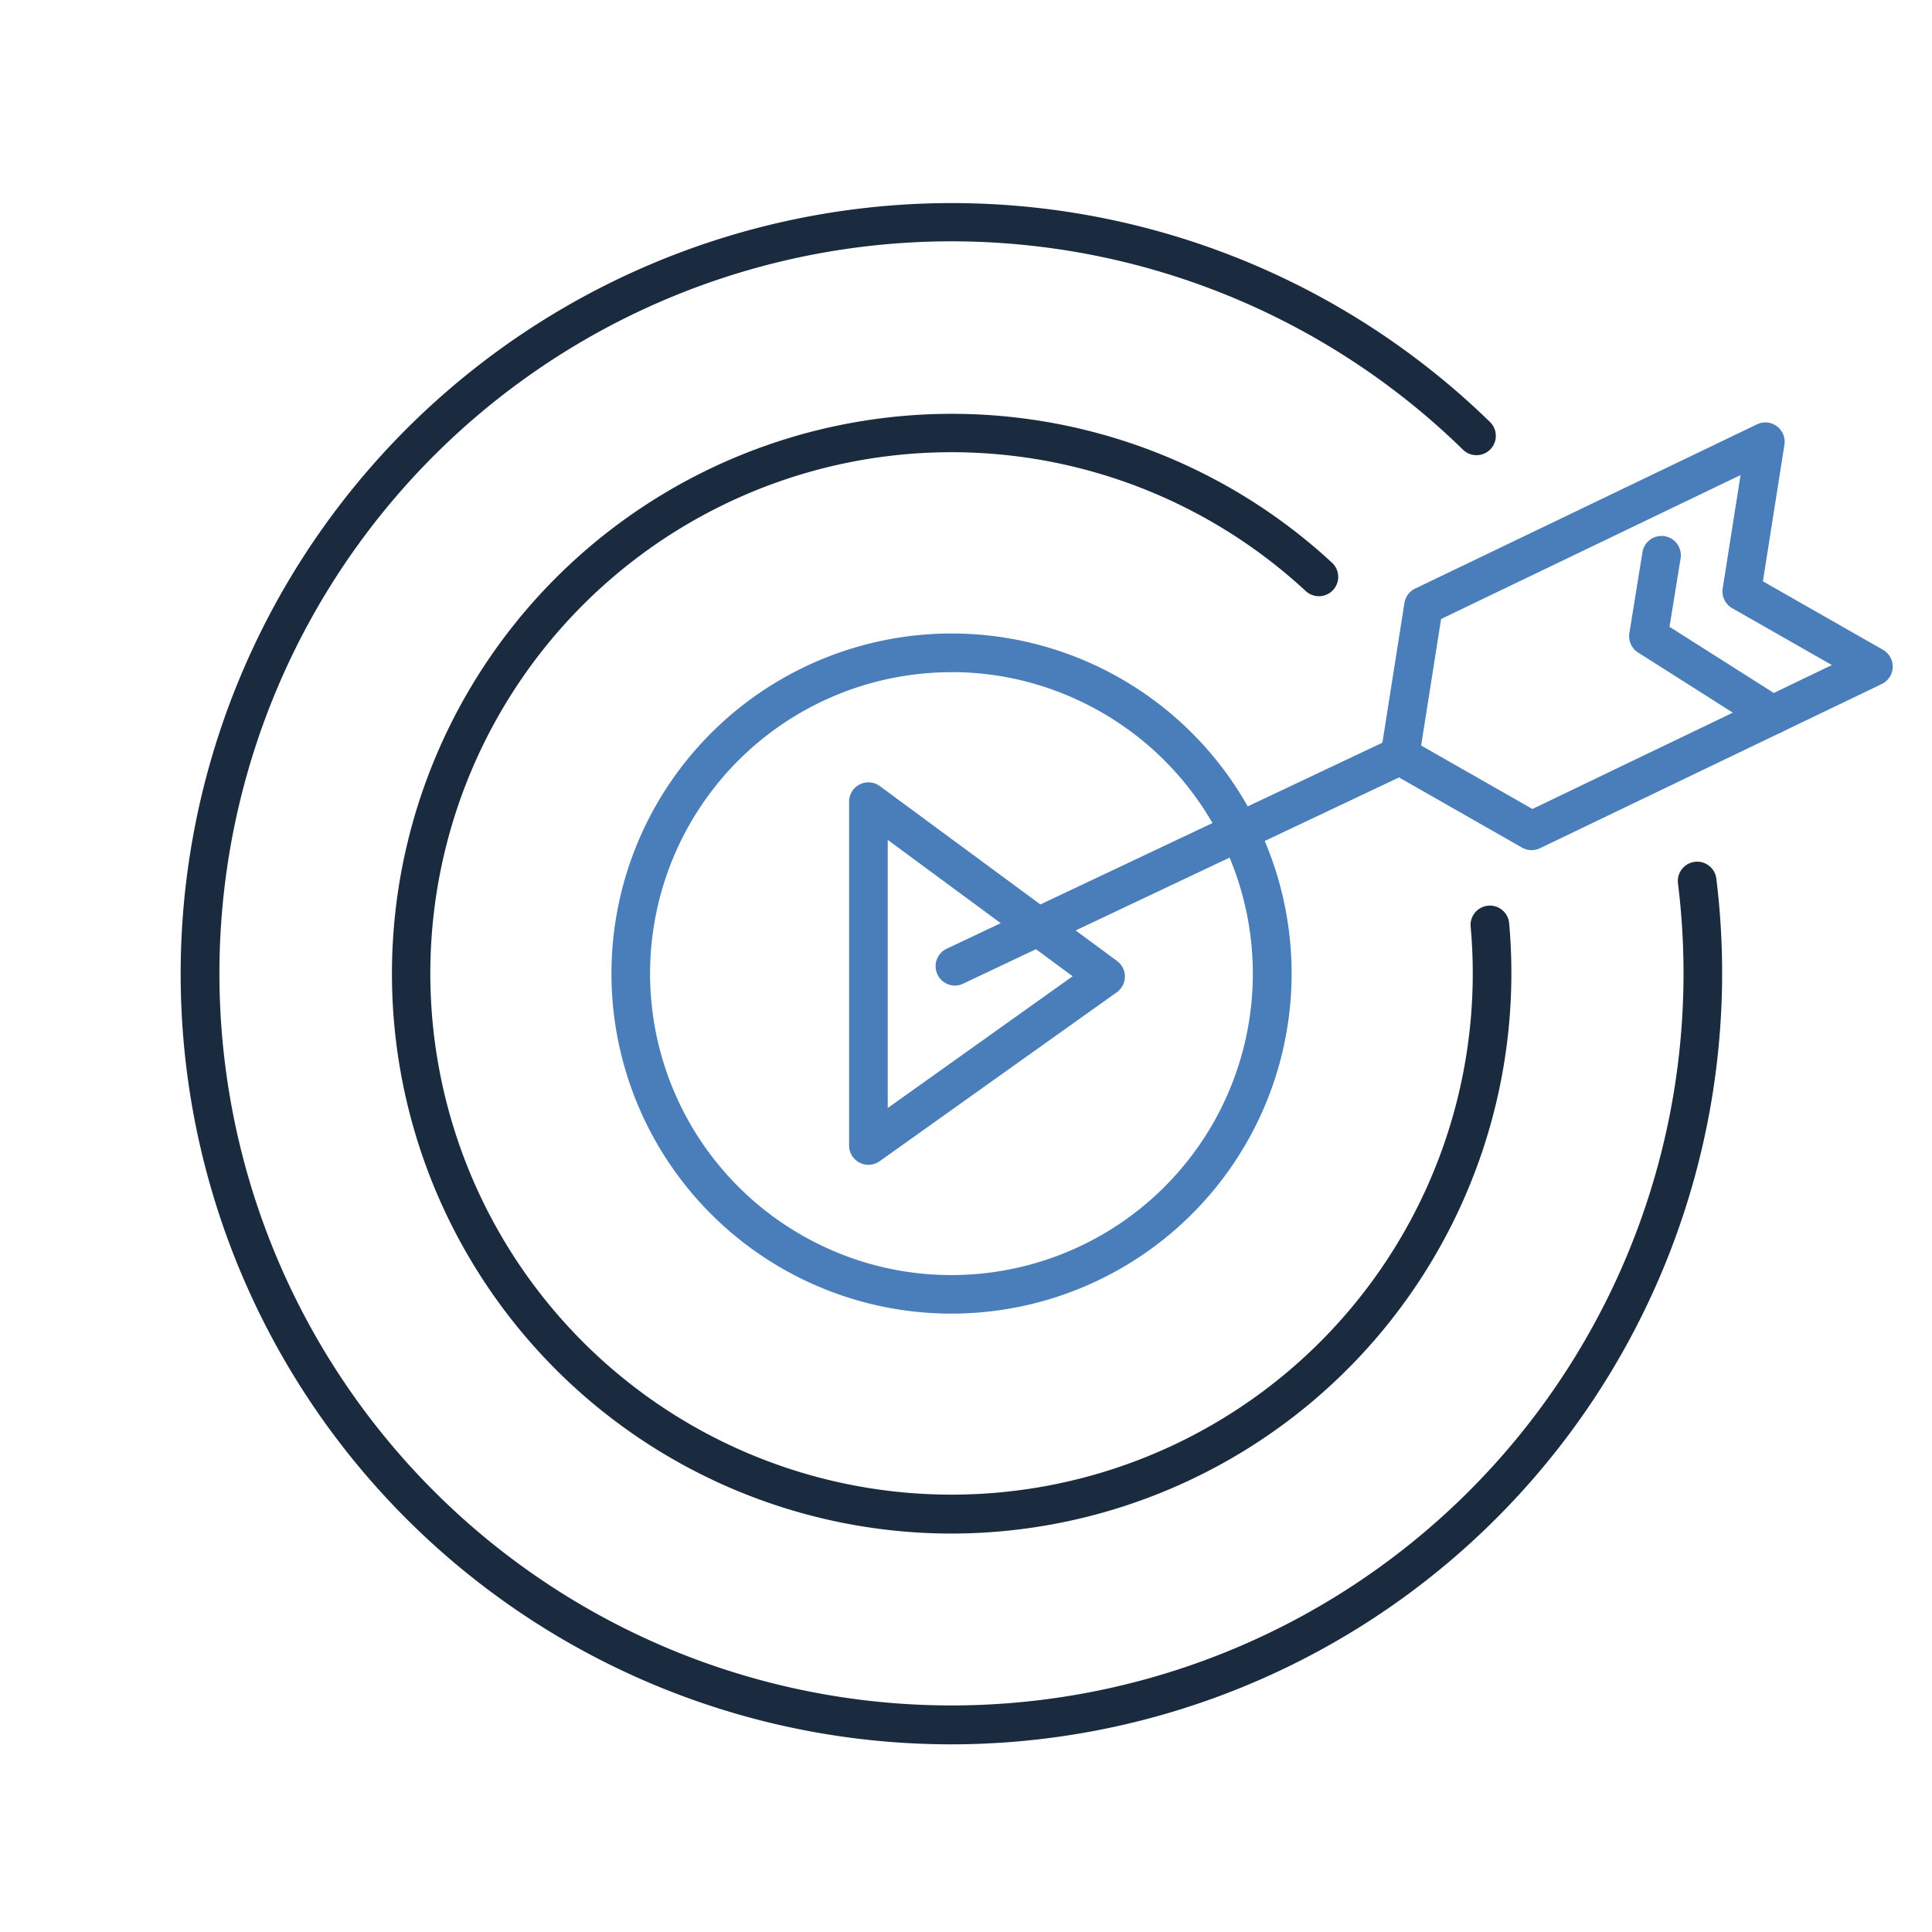
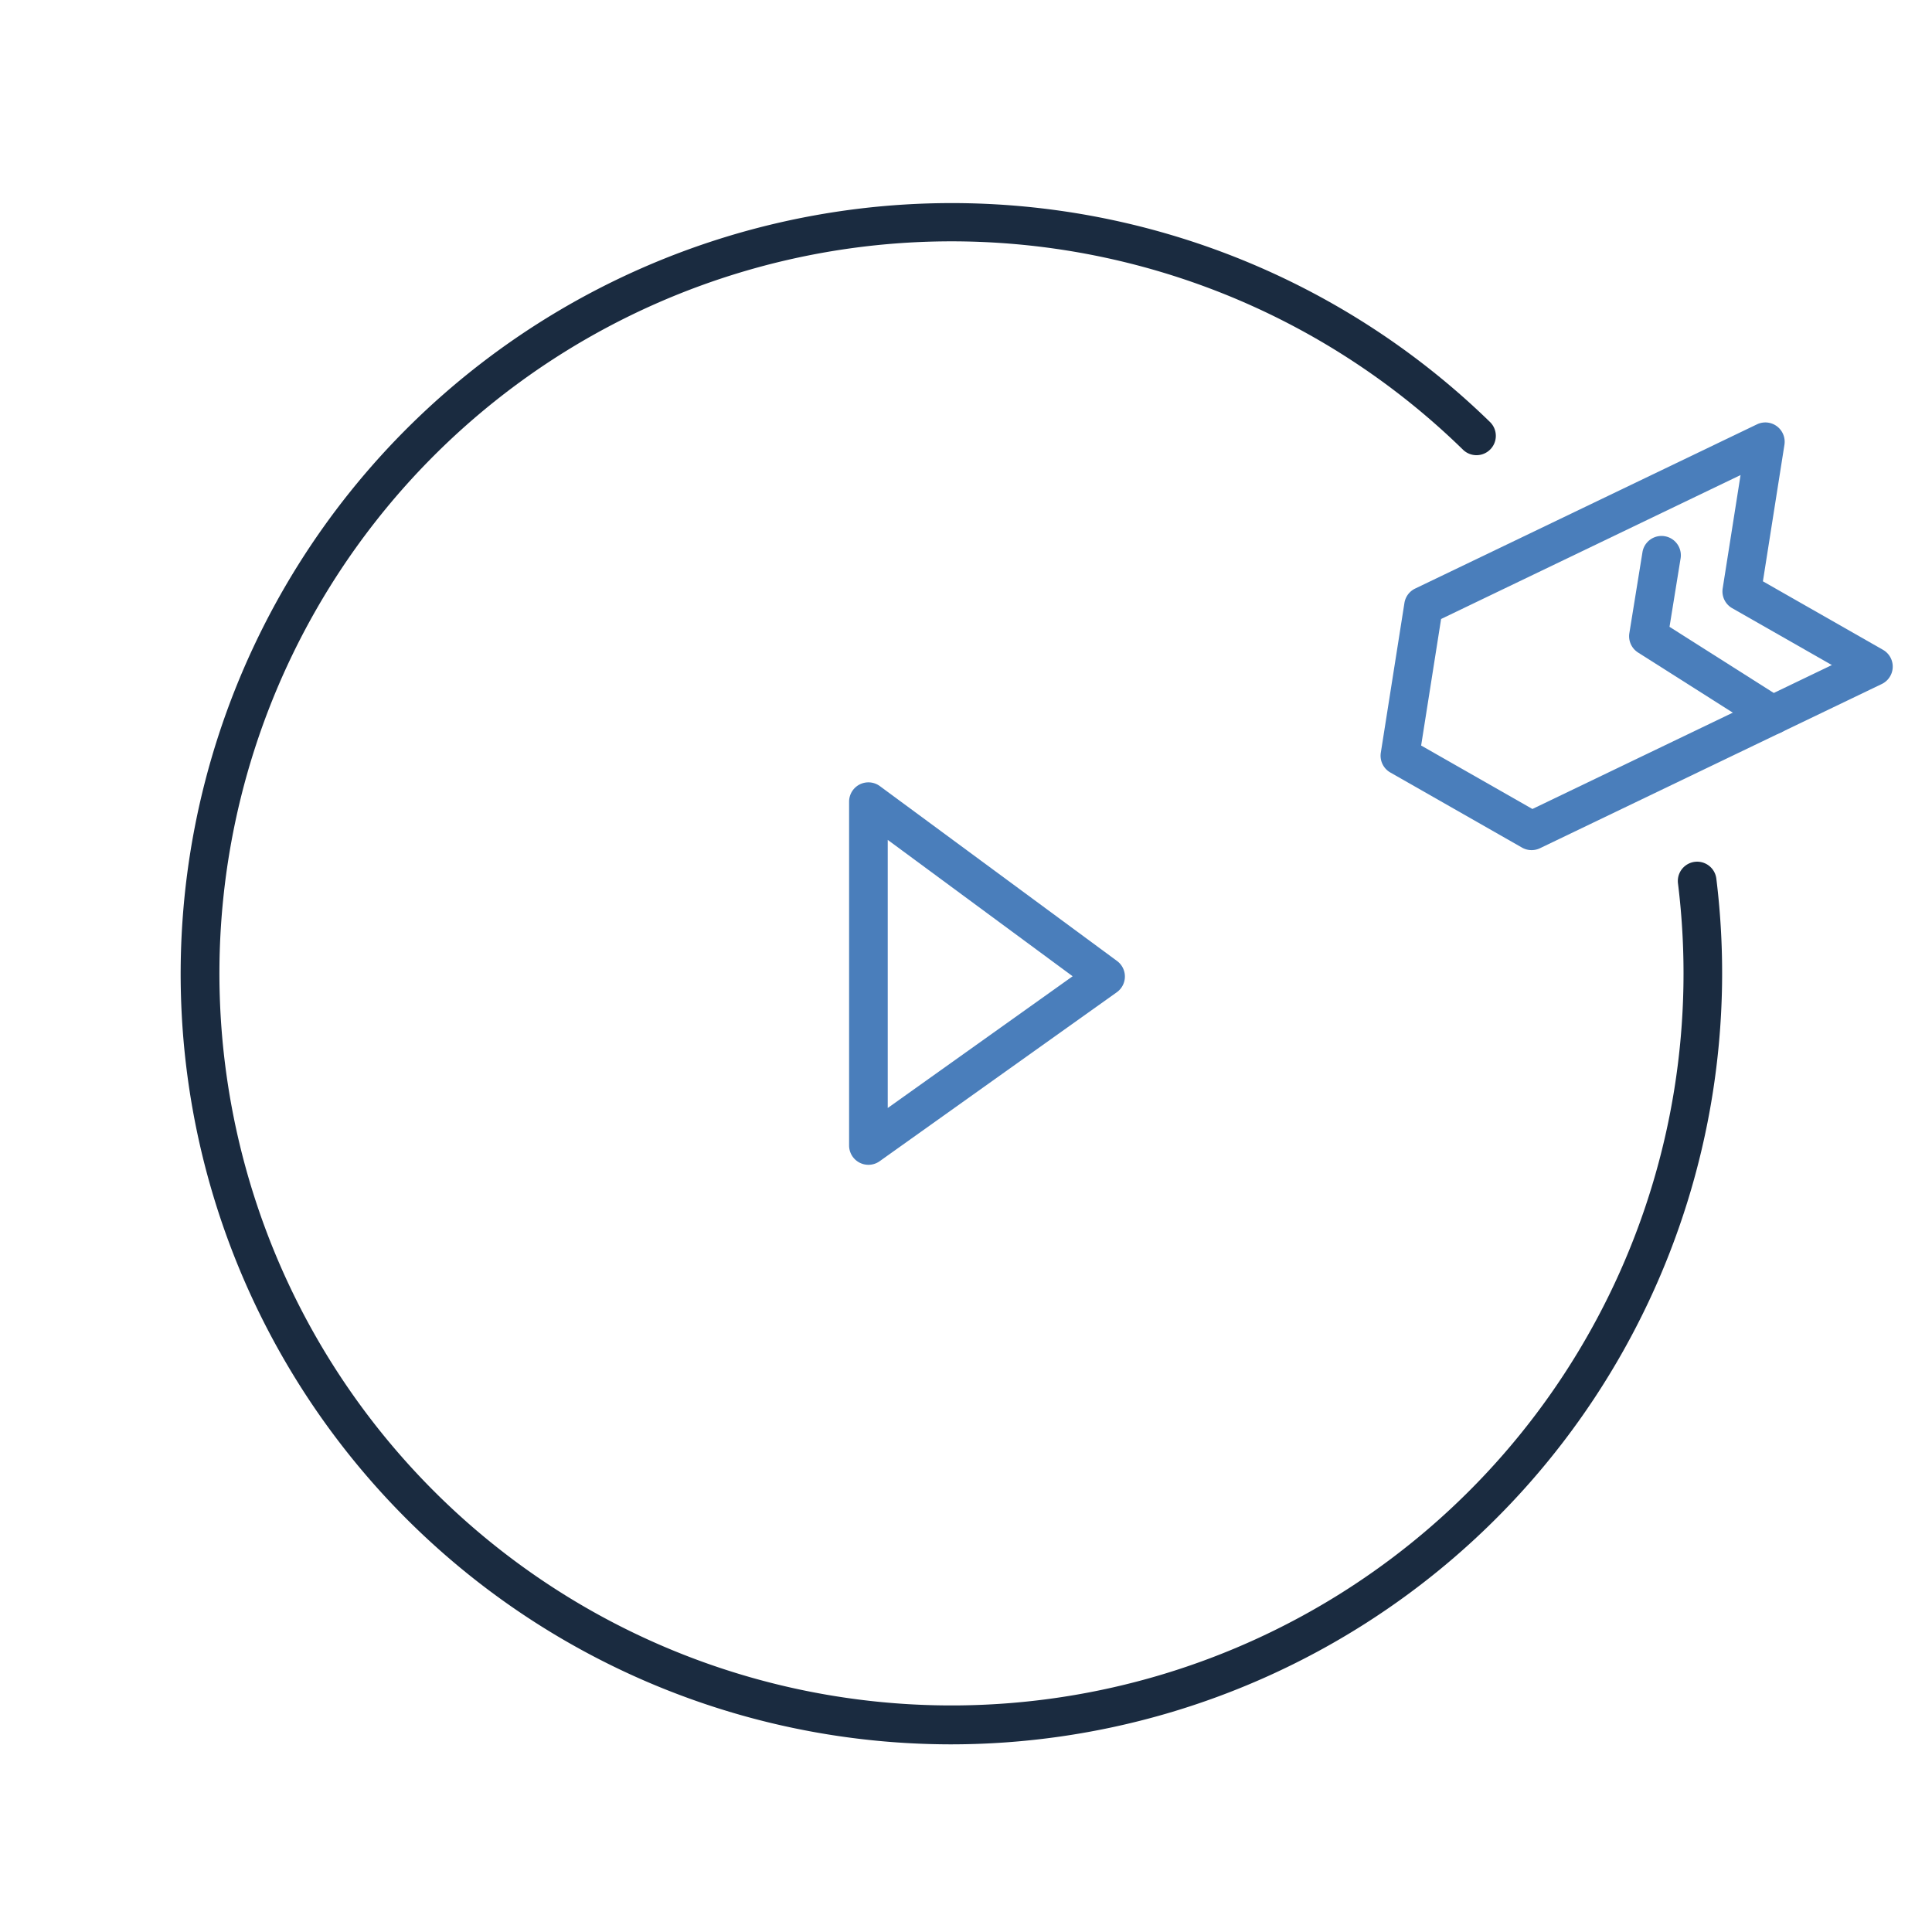
<svg xmlns="http://www.w3.org/2000/svg" width="100" height="100" viewBox="0 0 100 100">
  <defs>
    <clipPath id="clip-path">
      <rect id="長方形_24169" data-name="長方形 24169" width="100" height="100" transform="translate(903 3713.773)" fill="#fff" stroke="#707070" stroke-width="1" />
    </clipPath>
  </defs>
  <g id="マスクグループ_53" data-name="マスクグループ 53" transform="translate(-903 -3713.773)" clip-path="url(#clip-path)">
    <g id="グループ_11487" data-name="グループ 11487" transform="translate(913.352 3725.268)">
-       <path id="パス_4556" data-name="パス 4556" d="M60.608,78.221A17.6,17.6,0,0,1,51.3,45.691a17.63,17.63,0,0,1,9.333-2.674,17.6,17.6,0,0,1,9.312,32.53A17.63,17.63,0,0,1,60.608,78.221Zm.021-33.2a15.6,15.6,0,0,0-6.623,29.729,15.46,15.46,0,0,0,6.6,1.475,15.6,15.6,0,0,0,6.624-29.729A15.462,15.462,0,0,0,60.629,45.017Z" transform="translate(-21.723 -21.723)" fill="#4a7ebb" />
-       <path id="パス_4557" data-name="パス 4557" d="M50.8,79.789q-.55,0-1.1-.021A28.979,28.979,0,1,1,70.5,29.538a1,1,0,1,1-1.359,1.468,26.978,26.978,0,1,0,8.535,17.371,1,1,0,1,1,1.992-.182A29.006,29.006,0,0,1,50.8,79.789Z" transform="translate(-11.907 -11.907)" fill="#1a2b40" />
      <path id="パス_4558" data-name="パス 4558" d="M41.392,81.292q-.756,0-1.515-.029A39.876,39.876,0,0,1,5.271,24.486a39.915,39.915,0,0,1,64-11.637,1,1,0,0,1-1.4,1.431A37.891,37.891,0,1,0,79,36.73a1,1,0,1,1,1.985-.248A39.922,39.922,0,0,1,41.392,81.292Z" transform="translate(-2.5 -2.5)" fill="#1a2b40" />
      <path id="パス_4562" data-name="パス 4562" d="M51.611,42.007a1,1,0,0,1-1-1v-17.8a1,1,0,0,1,1.594-.8L64.48,31.457a1,1,0,0,1-.013,1.619L52.192,41.822A1,1,0,0,1,51.611,42.007Zm1-16.818V39.067l9.571-6.819Z" transform="translate(-17.014 6.788)" fill="#4a7ebb" />
-       <path id="線_332" data-name="線 332" d="M0,11.9a1,1,0,0,1-.9-.573A1,1,0,0,1-.428,9.993L22.61-.9a1,1,0,0,1,1.332.476A1,1,0,0,1,23.465.9L.428,11.8A1,1,0,0,1,0,11.9Z" transform="translate(39.073 27.619)" fill="#4a7ebb" />
      <path id="パス_4559" data-name="パス 4559" d="M124.982,44.807a1,1,0,0,1-.5-.131l-6.815-3.887a1,1,0,0,1-.492-1.024l1.222-7.75a1,1,0,0,1,.555-.746l17.693-8.5a1,1,0,0,1,1.421,1.057l-1.114,7.068,6.215,3.545a1,1,0,0,1-.062,1.77l-17.692,8.5A1,1,0,0,1,124.982,44.807Zm-5.72-5.414,5.759,3.285,15.5-7.45-5.159-2.943a1,1,0,0,1-.492-1.024l.925-5.867-15.5,7.45Z" transform="translate(-56.056 -12.3)" fill="#4a7ebb" />
      <path id="パス_4561" data-name="パス 4561" d="M148.538,43.867a1,1,0,0,1-.535-.156l-6.426-4.077a1,1,0,0,1-.451-1l.681-4.209a1,1,0,0,1,1.974.32l-.576,3.558,5.869,3.724a1,1,0,0,1-.537,1.845Z" transform="translate(-67.143 -17.354)" fill="#4a7ebb" />
    </g>
  </g>
</svg>